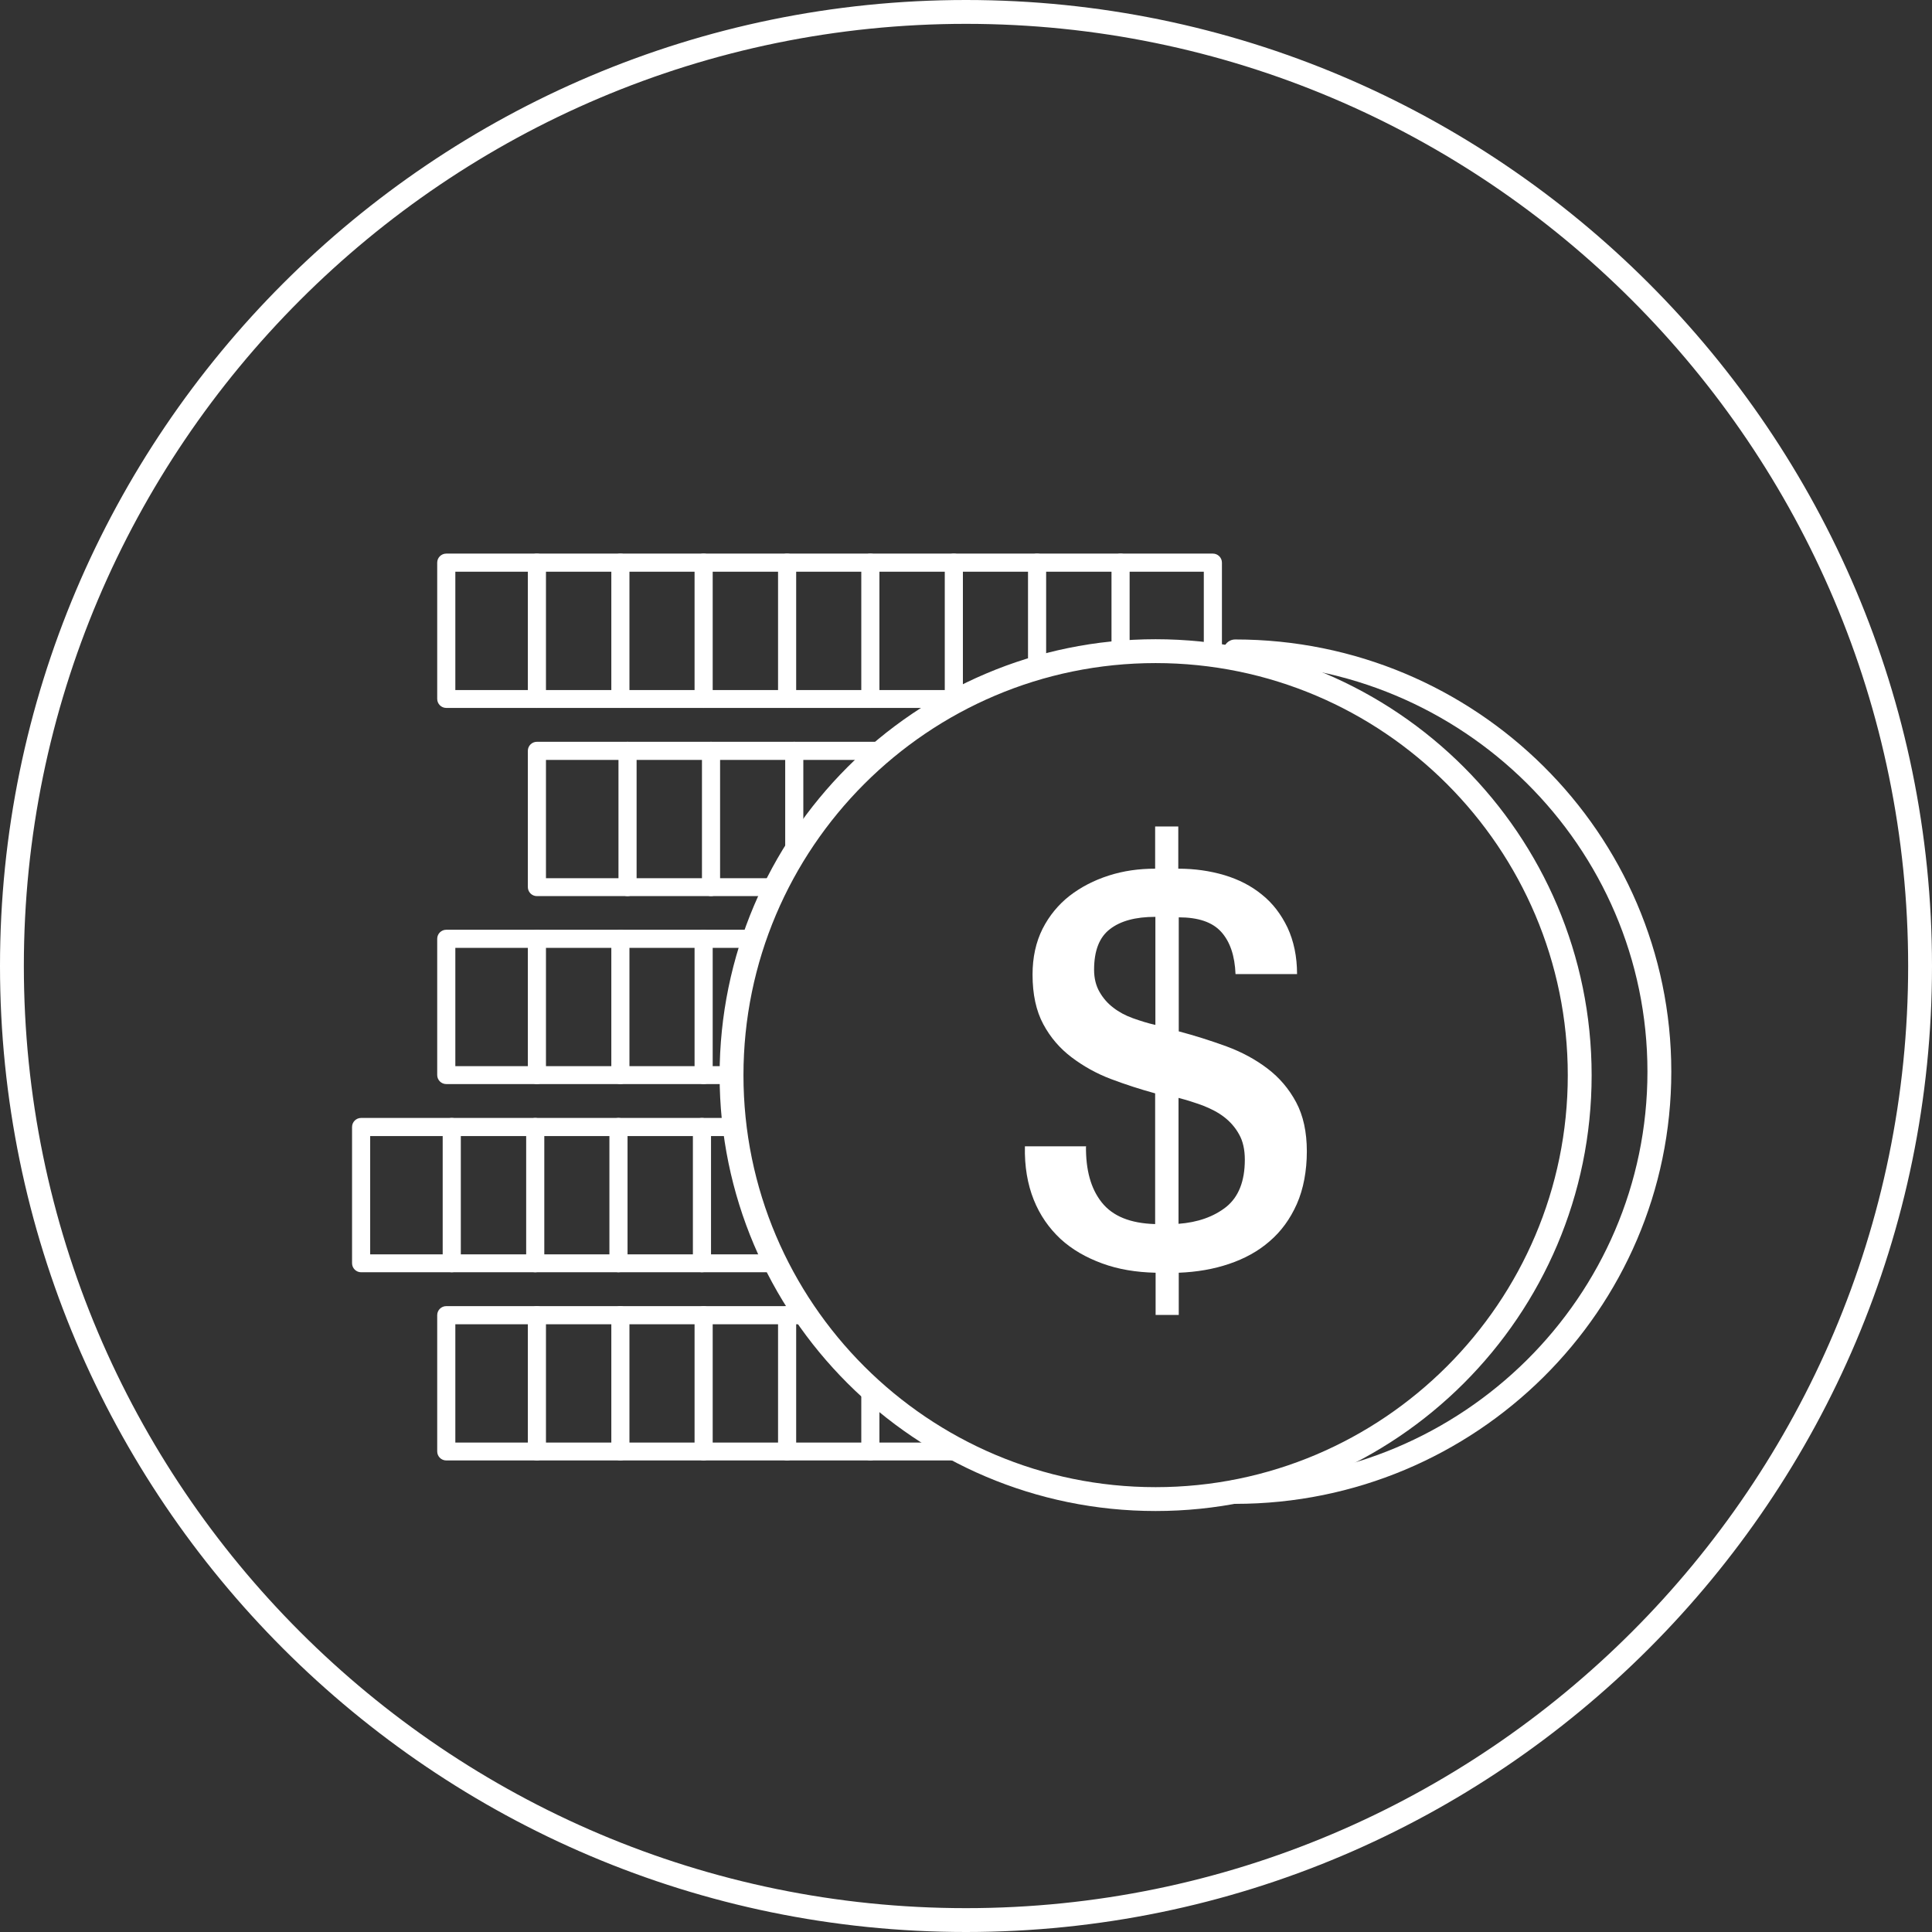
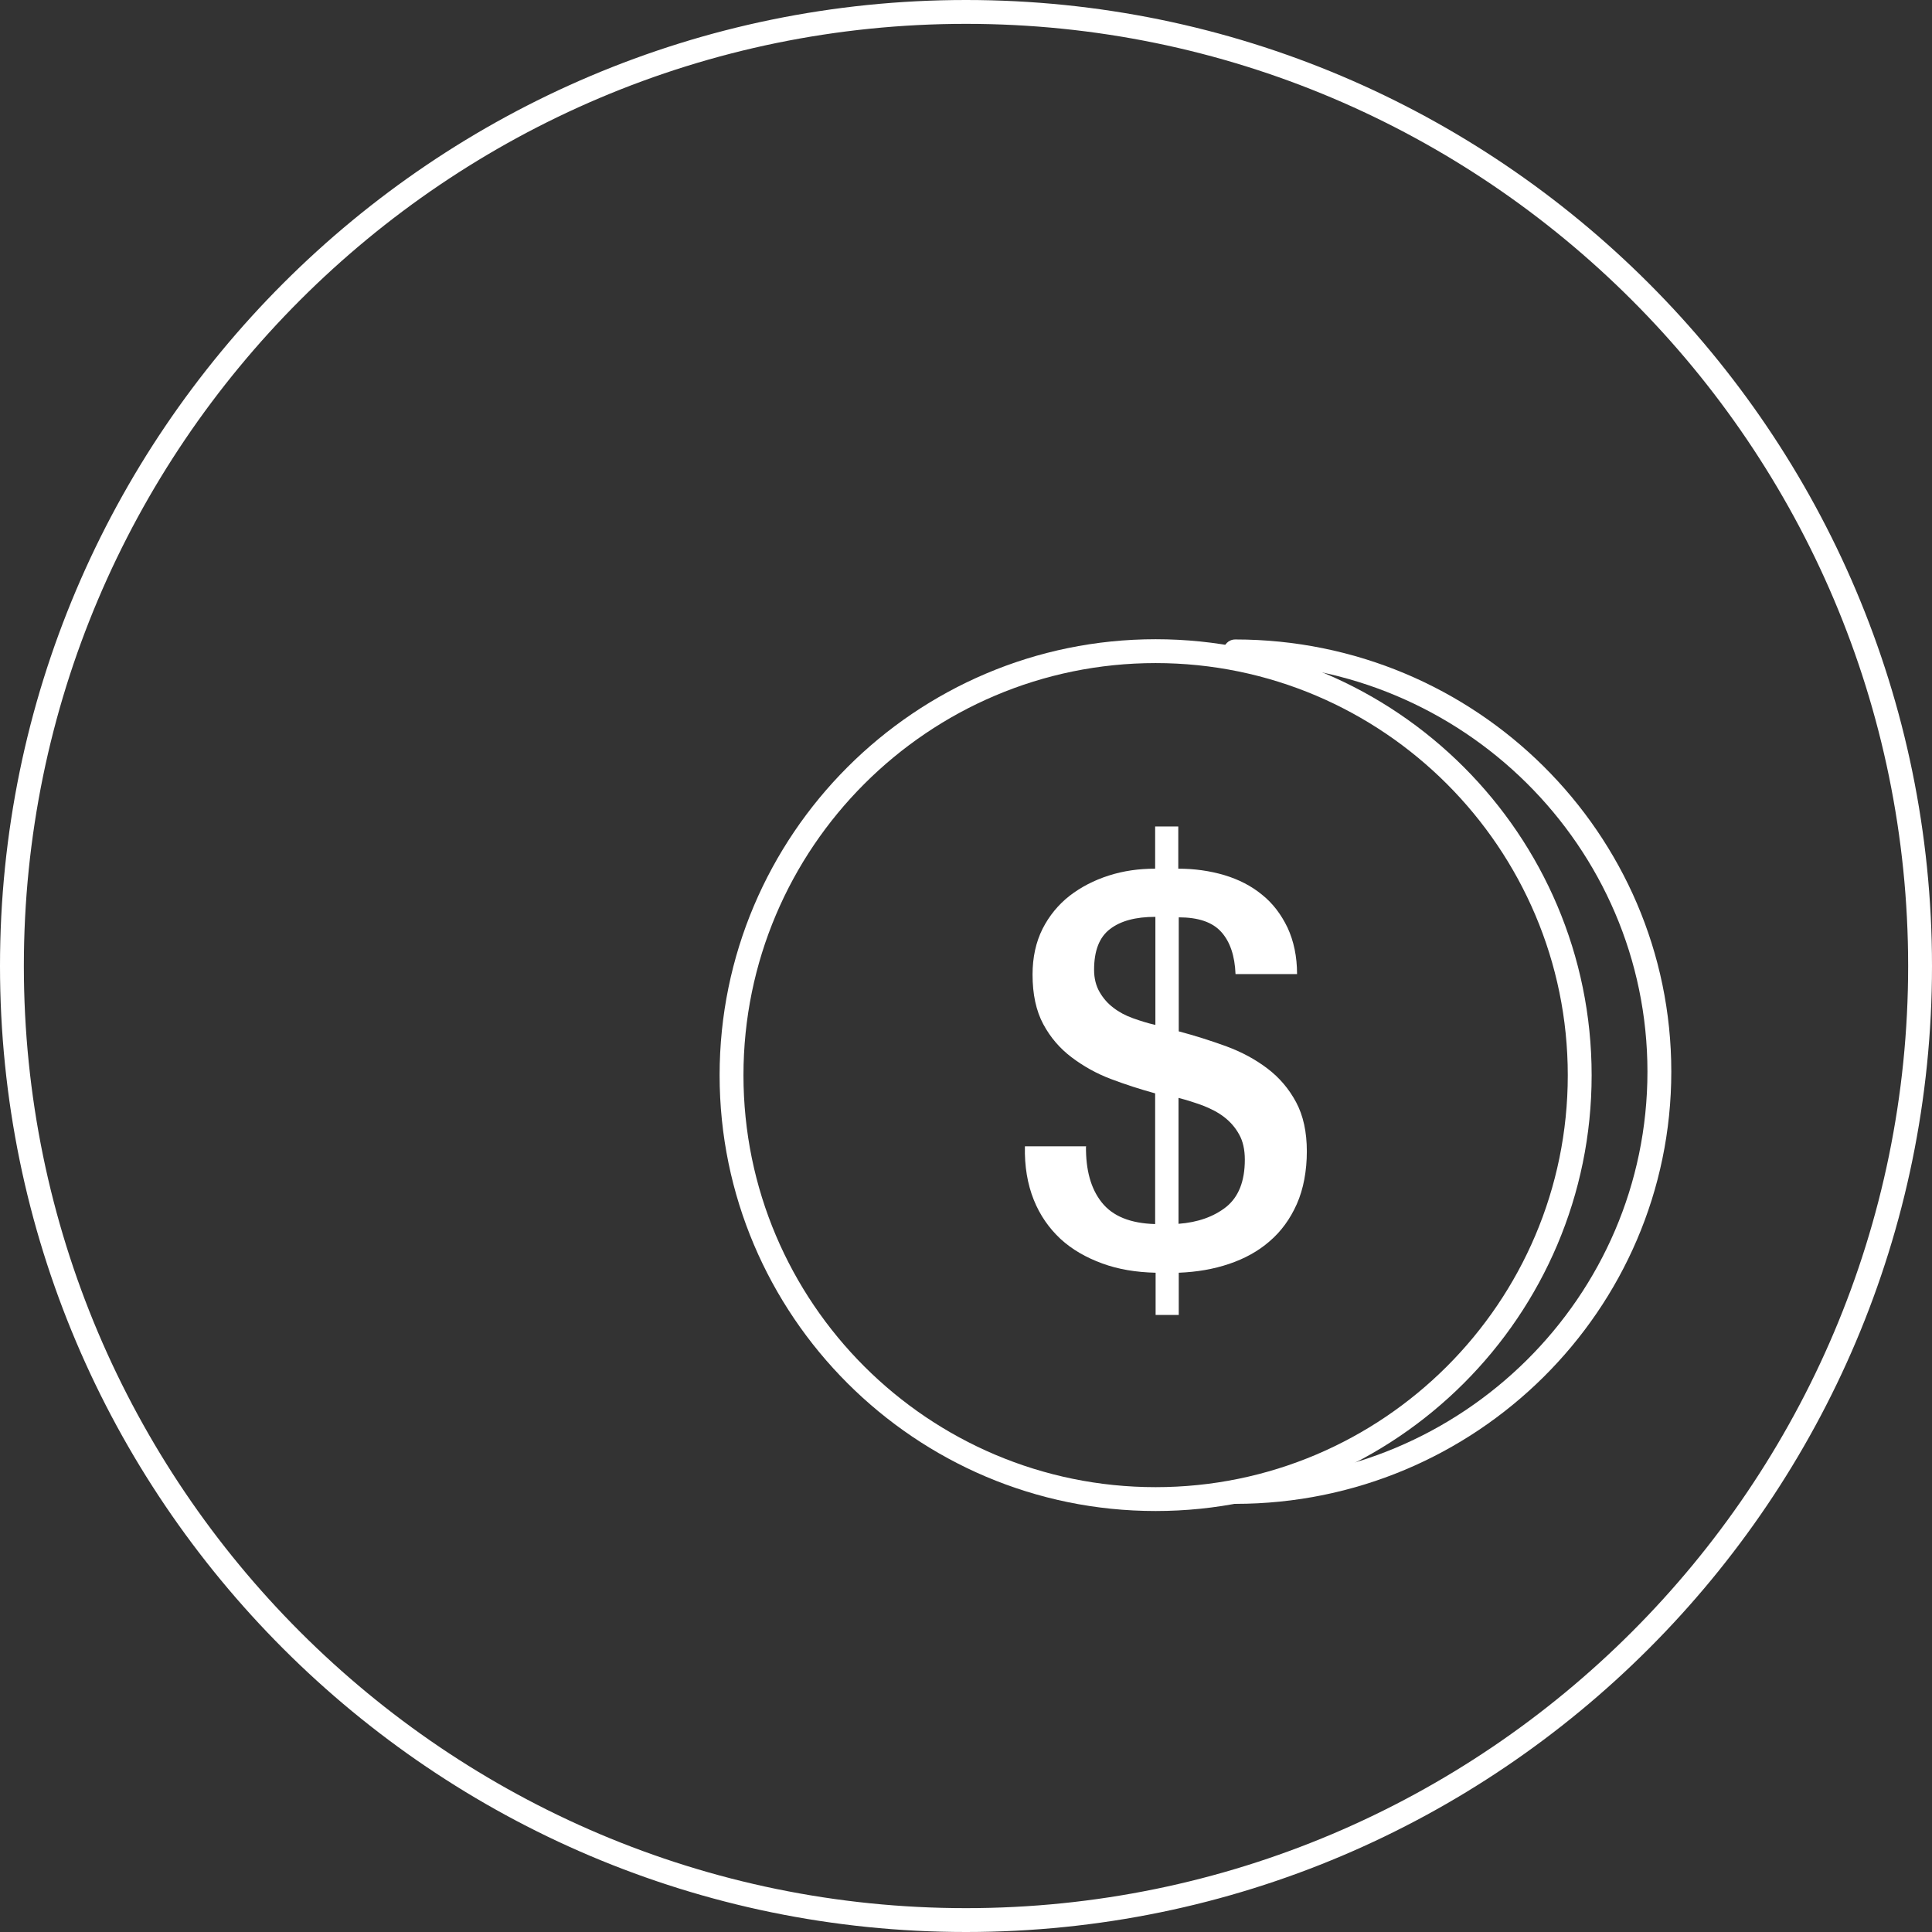
<svg xmlns="http://www.w3.org/2000/svg" id="_層_2" viewBox="0 0 81 81">
  <rect x="0" y="0" width="81" height="81" fill="#333333" stroke="none" />
  <defs>
    <style>.cls-1{fill:none;}.cls-2{clip-path:url(#clippath);}.cls-3{fill:#fff;}</style>
    <clipPath id="clippath">
-       <path class="cls-1" d="M48.45,62.85c-9.82,0-17.78-7.96-17.78-17.78s7.96-17.78,17.78-17.78c1.84,0,3.62,.28,5.29,.8v-12.08s-41.34-1.33-41.34,0V62.85H48.45Z" />
-     </clipPath>
+       </clipPath>
  </defs>
  <g id="_">
    <g>
      <path class="cls-3" d="M40.5,81C18.17,81,0,62.83,0,40.5S18.17,0,40.5,0s40.5,18.17,40.5,40.5-18.17,40.5-40.5,40.5ZM40.5,1C18.72,1,1,18.72,1,40.5s17.72,39.5,39.5,39.5,39.5-17.72,39.5-39.5S62.28,1,40.5,1Z" />
      <g>
        <path class="cls-3" d="M48.45,63.35c-10.08,0-18.28-8.2-18.28-18.27s8.2-18.28,18.28-18.28,18.28,8.2,18.28,18.28-8.2,18.27-18.28,18.27Zm0-35.55c-9.53,0-17.28,7.75-17.28,17.28s7.75,17.27,17.28,17.27,17.28-7.75,17.28-17.27-7.75-17.28-17.28-17.28Z" />
        <path class="cls-3" d="M51.79,63.05c-.28,0-.5-.22-.5-.5s.22-.5,.5-.5c9.53,0,17.28-7.68,17.28-17.12s-7.75-17.12-17.28-17.12c-.28,0-.5-.22-.5-.5s.22-.5,.5-.5c10.08,0,18.28,8.13,18.28,18.12s-8.2,18.12-18.28,18.12Z" />
        <path class="cls-3" d="M45.53,48.05c-.01,1,.2,1.78,.66,2.36s1.2,.88,2.24,.91v-5.48c-.62-.17-1.24-.37-1.85-.6-.61-.23-1.16-.54-1.65-.91s-.89-.83-1.19-1.39c-.3-.56-.45-1.25-.45-2.08,0-.72,.14-1.36,.42-1.92,.28-.55,.66-1.01,1.13-1.38,.48-.37,1.02-.65,1.64-.85,.62-.2,1.27-.29,1.95-.29v-1.77h.97v1.77c.68,0,1.32,.09,1.93,.27,.6,.18,1.13,.45,1.58,.82,.45,.36,.8,.82,1.07,1.38,.26,.56,.4,1.21,.4,1.95h-2.58c-.03-.77-.23-1.36-.6-1.77s-.96-.61-1.78-.61v4.78c.68,.18,1.34,.39,2,.63,.65,.24,1.22,.55,1.72,.93,.5,.38,.9,.85,1.2,1.41,.3,.56,.45,1.25,.45,2.06s-.14,1.58-.42,2.21-.66,1.15-1.14,1.56c-.48,.42-1.05,.73-1.7,.95-.65,.22-1.35,.34-2.11,.37v1.77h-.97v-1.77c-.82-.02-1.56-.14-2.24-.39s-1.26-.58-1.75-1.03c-.48-.45-.86-.99-1.12-1.64-.26-.65-.39-1.4-.37-2.24h2.58Zm2.9-9.61c-.82,0-1.45,.17-1.89,.51-.45,.34-.67,.91-.67,1.71,0,.36,.08,.67,.23,.93s.34,.48,.58,.66c.23,.18,.51,.33,.82,.44s.62,.21,.94,.28v-4.53Zm.97,12.87c.82-.06,1.49-.3,2.01-.71,.52-.42,.78-1.08,.78-1.98,0-.42-.08-.78-.24-1.06-.16-.29-.37-.53-.63-.73-.26-.2-.56-.35-.89-.48-.33-.12-.67-.23-1.02-.32v5.28Z" />
        <g class="cls-2">
          <g>
            <g>
              <path class="cls-3" d="M50.85,61.23H18.71c-.21,0-.38-.17-.38-.38v-5.71c0-.21,.17-.38,.38-.38H50.85c.21,0,.38,.17,.38,.38v5.71c0,.21-.17,.38-.38,.38Zm-31.77-.75h31.39v-4.96H19.09v4.96Z" />
              <path class="cls-3" d="M46.98,61.23c-.21,0-.38-.17-.38-.38v-5.71c0-.21,.17-.38,.38-.38s.38,.17,.38,.38v5.71c0,.21-.17,.38-.38,.38Z" />
              <path class="cls-3" d="M43.48,61.23c-.21,0-.38-.17-.38-.38v-5.71c0-.21,.17-.38,.38-.38s.38,.17,.38,.38v5.71c0,.21-.17,.38-.38,.38Z" />
              <path class="cls-3" d="M39.99,61.23c-.21,0-.38-.17-.38-.38v-5.71c0-.21,.17-.38,.38-.38s.38,.17,.38,.38v5.71c0,.21-.17,.38-.38,.38Z" />
              <path class="cls-3" d="M36.49,61.23c-.21,0-.38-.17-.38-.38v-5.71c0-.21,.17-.38,.38-.38s.38,.17,.38,.38v5.71c0,.21-.17,.38-.38,.38Z" />
              <path class="cls-3" d="M33,61.23c-.21,0-.38-.17-.38-.38v-5.71c0-.21,.17-.38,.38-.38s.38,.17,.38,.38v5.71c0,.21-.17,.38-.38,.38Z" />
              <path class="cls-3" d="M29.5,61.23c-.21,0-.38-.17-.38-.38v-5.71c0-.21,.17-.38,.38-.38s.38,.17,.38,.38v5.71c0,.21-.17,.38-.38,.38Z" />
              <path class="cls-3" d="M26.01,61.23c-.21,0-.38-.17-.38-.38v-5.71c0-.21,.17-.38,.38-.38s.38,.17,.38,.38v5.71c0,.21-.17,.38-.38,.38Z" />
              <path class="cls-3" d="M22.51,61.23c-.21,0-.38-.17-.38-.38v-5.71c0-.21,.17-.38,.38-.38s.38,.17,.38,.38v5.71c0,.21-.17,.38-.38,.38Z" />
            </g>
            <g>
              <path class="cls-3" d="M47.28,53.34H15.14c-.21,0-.38-.17-.38-.38v-5.71c0-.21,.17-.38,.38-.38H47.28c.21,0,.38,.17,.38,.38v5.71c0,.21-.17,.38-.38,.38Zm-31.76-.75h31.39v-4.96H15.52v4.96Z" />
              <path class="cls-3" d="M43.41,53.34c-.21,0-.38-.17-.38-.38v-5.71c0-.21,.17-.38,.38-.38s.38,.17,.38,.38v5.71c0,.21-.17,.38-.38,.38Z" />
              <path class="cls-3" d="M39.91,53.34c-.21,0-.38-.17-.38-.38v-5.71c0-.21,.17-.38,.38-.38s.38,.17,.38,.38v5.71c0,.21-.17,.38-.38,.38Z" />
              <path class="cls-3" d="M36.42,53.34c-.21,0-.38-.17-.38-.38v-5.71c0-.21,.17-.38,.38-.38s.38,.17,.38,.38v5.71c0,.21-.17,.38-.38,.38Z" />
              <path class="cls-3" d="M32.92,53.34c-.21,0-.38-.17-.38-.38v-5.71c0-.21,.17-.38,.38-.38s.38,.17,.38,.38v5.71c0,.21-.17,.38-.38,.38Z" />
-               <path class="cls-3" d="M29.43,53.34c-.21,0-.38-.17-.38-.38v-5.71c0-.21,.17-.38,.38-.38s.38,.17,.38,.38v5.71c0,.21-.17,.38-.38,.38Z" />
              <path class="cls-3" d="M25.93,53.34c-.21,0-.38-.17-.38-.38v-5.71c0-.21,.17-.38,.38-.38s.38,.17,.38,.38v5.71c0,.21-.17,.38-.38,.38Z" />
              <path class="cls-3" d="M22.44,53.34c-.21,0-.38-.17-.38-.38v-5.71c0-.21,.17-.38,.38-.38s.38,.17,.38,.38v5.71c0,.21-.17,.38-.38,.38Z" />
              <path class="cls-3" d="M18.94,53.34c-.21,0-.38-.17-.38-.38v-5.71c0-.21,.17-.38,.38-.38s.38,.17,.38,.38v5.71c0,.21-.17,.38-.38,.38Z" />
            </g>
            <g>
              <path class="cls-3" d="M50.85,45.45H18.71c-.21,0-.38-.17-.38-.38v-5.71c0-.21,.17-.38,.38-.38H50.85c.21,0,.38,.17,.38,.38v5.71c0,.21-.17,.38-.38,.38Zm-31.77-.75h31.39v-4.96H19.09v4.96Z" />
              <path class="cls-3" d="M46.98,45.45c-.21,0-.38-.17-.38-.38v-5.71c0-.21,.17-.38,.38-.38s.38,.17,.38,.38v5.71c0,.21-.17,.38-.38,.38Z" />
              <path class="cls-3" d="M43.48,45.45c-.21,0-.38-.17-.38-.38v-5.71c0-.21,.17-.38,.38-.38s.38,.17,.38,.38v5.71c0,.21-.17,.38-.38,.38Z" />
              <path class="cls-3" d="M39.99,45.45c-.21,0-.38-.17-.38-.38v-5.71c0-.21,.17-.38,.38-.38s.38,.17,.38,.38v5.71c0,.21-.17,.38-.38,.38Z" />
              <path class="cls-3" d="M36.49,45.45c-.21,0-.38-.17-.38-.38v-5.71c0-.21,.17-.38,.38-.38s.38,.17,.38,.38v5.71c0,.21-.17,.38-.38,.38Z" />
              <path class="cls-3" d="M33,45.45c-.21,0-.38-.17-.38-.38v-5.71c0-.21,.17-.38,.38-.38s.38,.17,.38,.38v5.71c0,.21-.17,.38-.38,.38Z" />
-               <path class="cls-3" d="M29.5,45.45c-.21,0-.38-.17-.38-.38v-5.71c0-.21,.17-.38,.38-.38s.38,.17,.38,.38v5.71c0,.21-.17,.38-.38,.38Z" />
              <path class="cls-3" d="M26.01,45.45c-.21,0-.38-.17-.38-.38v-5.71c0-.21,.17-.38,.38-.38s.38,.17,.38,.38v5.71c0,.21-.17,.38-.38,.38Z" />
              <path class="cls-3" d="M22.51,45.45c-.21,0-.38-.17-.38-.38v-5.71c0-.21,.17-.38,.38-.38s.38,.17,.38,.38v5.71c0,.21-.17,.38-.38,.38Z" />
            </g>
            <g>
-               <path class="cls-3" d="M54.65,37.57H22.51c-.21,0-.38-.17-.38-.38v-5.71c0-.21,.17-.38,.38-.38H54.65c.21,0,.38,.17,.38,.38v5.71c0,.21-.17,.38-.38,.38Zm-31.76-.75h31.39v-4.96H22.89v4.96Z" />
              <path class="cls-3" d="M50.78,37.57c-.21,0-.38-.17-.38-.38v-5.71c0-.21,.17-.38,.38-.38s.38,.17,.38,.38v5.71c0,.21-.17,.38-.38,.38Z" />
              <path class="cls-3" d="M47.28,37.57c-.21,0-.38-.17-.38-.38v-5.71c0-.21,.17-.38,.38-.38s.38,.17,.38,.38v5.71c0,.21-.17,.38-.38,.38Z" />
              <path class="cls-3" d="M43.79,37.57c-.21,0-.38-.17-.38-.38v-5.71c0-.21,.17-.38,.38-.38s.38,.17,.38,.38v5.71c0,.21-.17,.38-.38,.38Z" />
              <path class="cls-3" d="M40.29,37.57c-.21,0-.38-.17-.38-.38v-5.71c0-.21,.17-.38,.38-.38s.38,.17,.38,.38v5.71c0,.21-.17,.38-.38,.38Z" />
              <path class="cls-3" d="M36.8,37.57c-.21,0-.38-.17-.38-.38v-5.71c0-.21,.17-.38,.38-.38s.38,.17,.38,.38v5.71c0,.21-.17,.38-.38,.38Z" />
              <path class="cls-3" d="M33.3,37.57c-.21,0-.38-.17-.38-.38v-5.71c0-.21,.17-.38,.38-.38s.38,.17,.38,.38v5.71c0,.21-.17,.38-.38,.38Z" />
              <path class="cls-3" d="M29.81,37.57c-.21,0-.38-.17-.38-.38v-5.71c0-.21,.17-.38,.38-.38s.38,.17,.38,.38v5.71c0,.21-.17,.38-.38,.38Z" />
              <path class="cls-3" d="M26.31,37.57c-.21,0-.38-.17-.38-.38v-5.71c0-.21,.17-.38,.38-.38s.38,.17,.38,.38v5.71c0,.21-.17,.38-.38,.38Z" />
            </g>
            <g>
              <path class="cls-3" d="M50.85,29.68H18.71c-.21,0-.38-.17-.38-.38v-5.71c0-.21,.17-.38,.38-.38H50.85c.21,0,.38,.17,.38,.38v5.71c0,.21-.17,.38-.38,.38Zm-31.77-.75h31.39v-4.96H19.09v4.96Z" />
              <path class="cls-3" d="M46.98,29.68c-.21,0-.38-.17-.38-.38v-5.71c0-.21,.17-.38,.38-.38s.38,.17,.38,.38v5.71c0,.21-.17,.38-.38,.38Z" />
              <path class="cls-3" d="M43.48,29.68c-.21,0-.38-.17-.38-.38v-5.71c0-.21,.17-.38,.38-.38s.38,.17,.38,.38v5.71c0,.21-.17,.38-.38,.38Z" />
              <path class="cls-3" d="M39.99,29.68c-.21,0-.38-.17-.38-.38v-5.71c0-.21,.17-.38,.38-.38s.38,.17,.38,.38v5.71c0,.21-.17,.38-.38,.38Z" />
              <path class="cls-3" d="M36.49,29.68c-.21,0-.38-.17-.38-.38v-5.71c0-.21,.17-.38,.38-.38s.38,.17,.38,.38v5.71c0,.21-.17,.38-.38,.38Z" />
              <path class="cls-3" d="M33,29.68c-.21,0-.38-.17-.38-.38v-5.71c0-.21,.17-.38,.38-.38s.38,.17,.38,.38v5.71c0,.21-.17,.38-.38,.38Z" />
              <path class="cls-3" d="M29.5,29.68c-.21,0-.38-.17-.38-.38v-5.71c0-.21,.17-.38,.38-.38s.38,.17,.38,.38v5.71c0,.21-.17,.38-.38,.38Z" />
              <path class="cls-3" d="M26.01,29.68c-.21,0-.38-.17-.38-.38v-5.71c0-.21,.17-.38,.38-.38s.38,.17,.38,.38v5.71c0,.21-.17,.38-.38,.38Z" />
              <path class="cls-3" d="M22.51,29.68c-.21,0-.38-.17-.38-.38v-5.71c0-.21,.17-.38,.38-.38s.38,.17,.38,.38v5.71c0,.21-.17,.38-.38,.38Z" />
            </g>
          </g>
        </g>
      </g>
    </g>
  </g>
</svg>